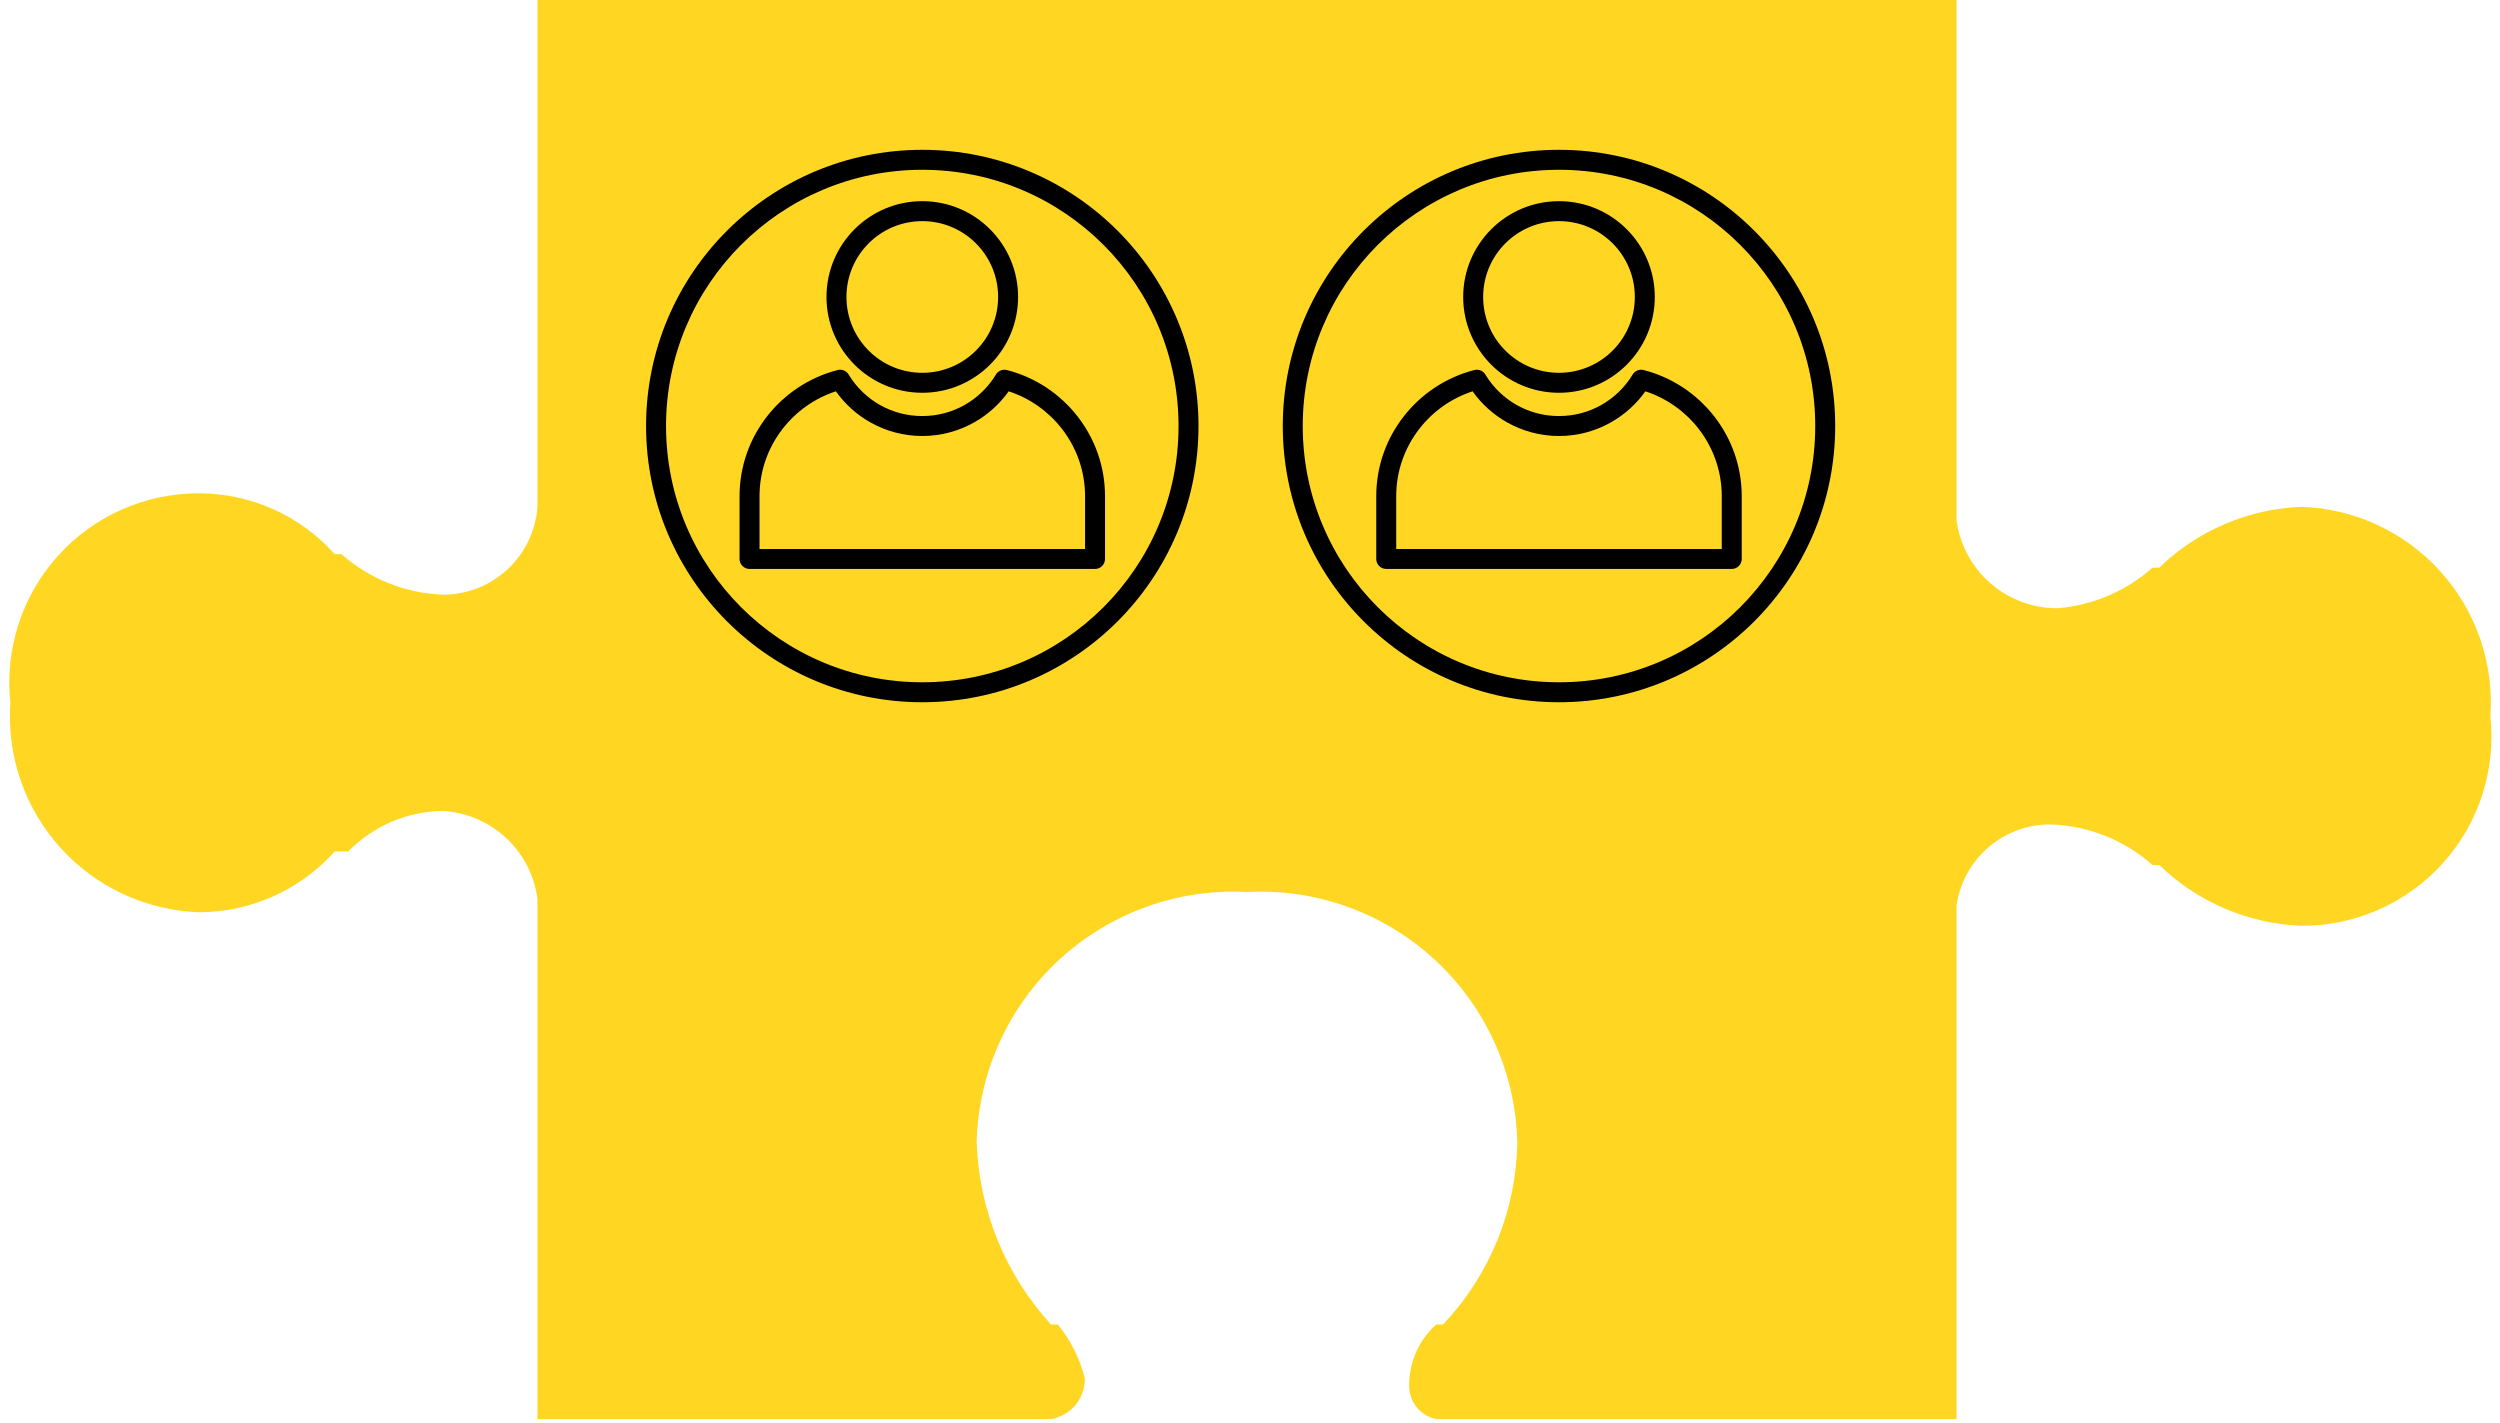
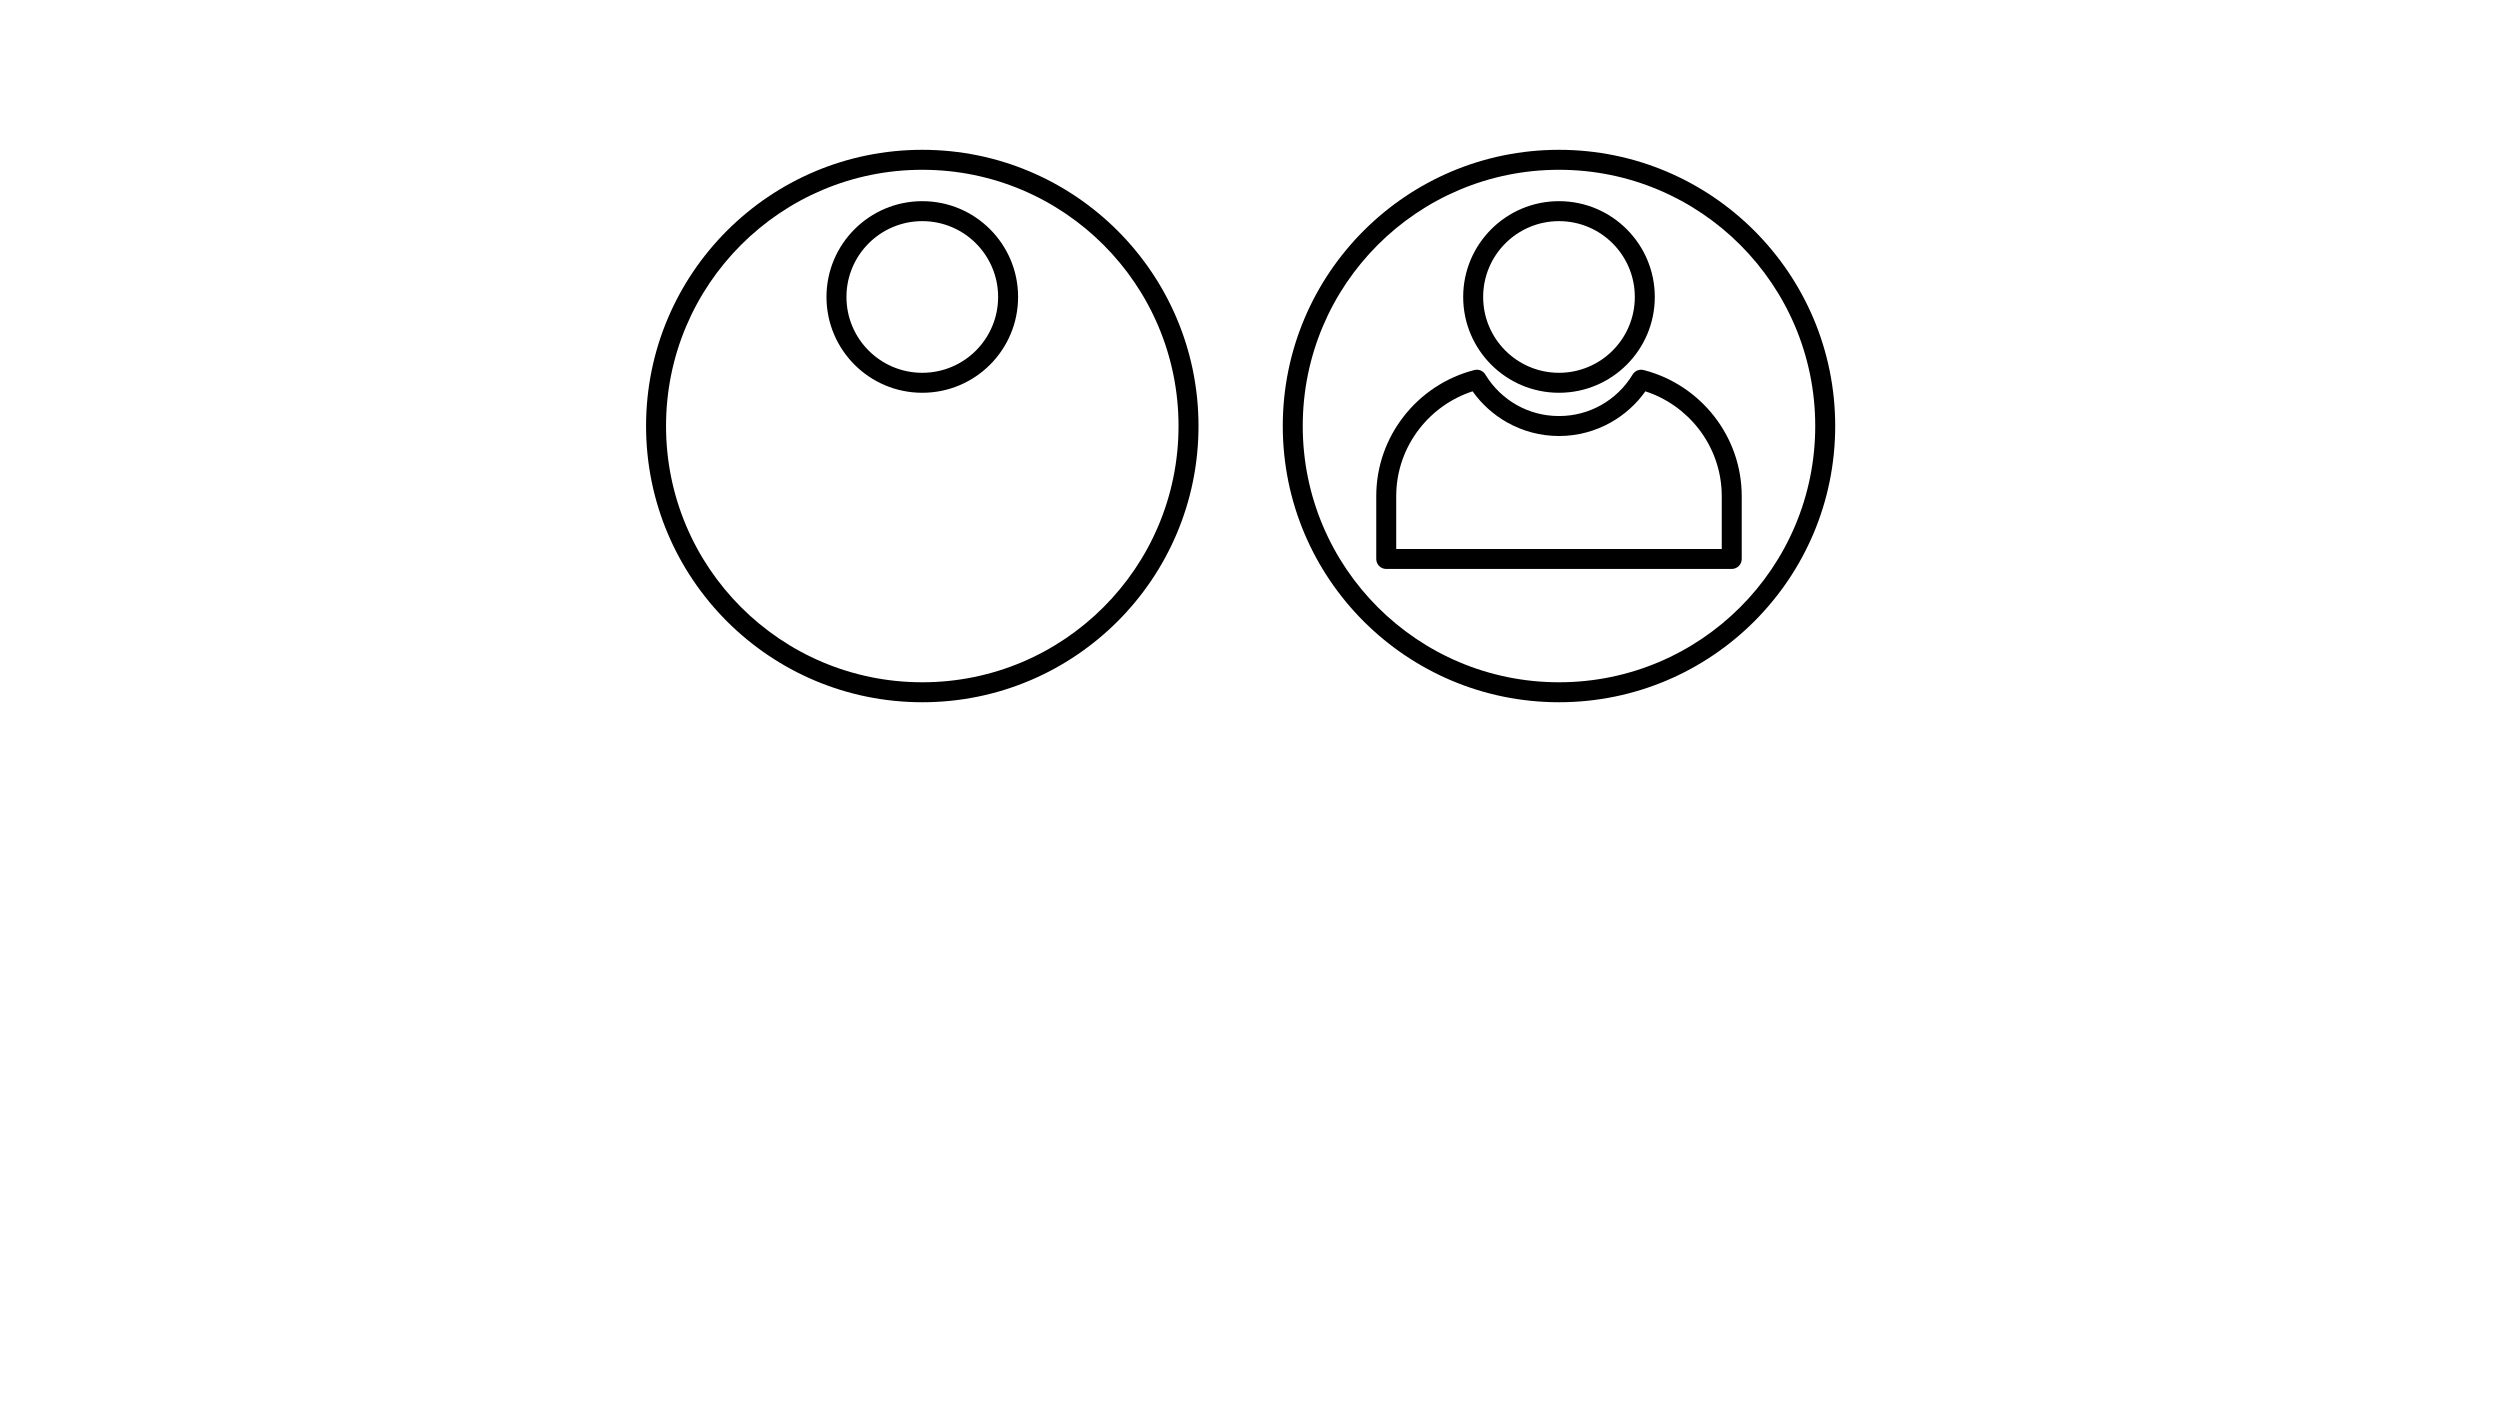
<svg xmlns="http://www.w3.org/2000/svg" width="267" height="152" viewBox="0 0 267 152" fill="none">
-   <path d="M153.386 151.559C152.559 151.39 151.817 150.937 151.29 150.277C150.762 149.618 150.483 148.795 150.5 147.95C150.494 146.725 150.748 145.513 151.246 144.393C151.744 143.273 152.473 142.272 153.386 141.455H154.108C159.112 136.19 161.946 129.232 162.047 121.969C161.956 118.304 161.13 114.694 159.62 111.353C158.109 108.013 155.945 105.009 153.253 102.519C150.562 100.03 147.399 98.105 143.951 96.859C140.503 95.613 136.84 95.072 133.179 95.266C129.518 95.072 125.855 95.613 122.407 96.859C118.959 98.105 115.795 100.03 113.104 102.519C110.413 105.009 108.248 108.013 106.737 111.353C105.227 114.694 104.402 118.304 104.31 121.969C104.545 129.204 107.361 136.116 112.249 141.455H112.971C114.357 143.137 115.344 145.111 115.858 147.229C115.872 148.262 115.516 149.267 114.854 150.061C114.193 150.855 113.268 151.387 112.249 151.559H57.399V95.987C57.068 93.493 55.878 91.192 54.034 89.48C52.19 87.767 49.807 86.751 47.295 86.605C43.488 86.659 39.856 88.216 37.191 90.935H35.748C33.93 92.968 31.706 94.596 29.22 95.715C26.734 96.834 24.04 97.418 21.314 97.431C18.501 97.341 15.735 96.684 13.181 95.5C10.628 94.316 8.339 92.629 6.453 90.541C4.566 88.452 3.121 86.004 2.202 83.344C1.283 80.684 0.91 77.865 1.106 75.058C0.801 72.228 1.097 69.366 1.975 66.658C2.853 63.951 4.293 61.459 6.201 59.347C8.109 57.235 10.441 55.55 13.046 54.401C15.65 53.253 18.468 52.668 21.314 52.685C24.04 52.697 26.734 53.282 29.22 54.401C31.706 55.52 33.93 57.148 35.748 59.18H36.47C39.469 61.831 43.295 63.361 47.295 63.51C49.855 63.517 52.321 62.552 54.196 60.811C56.072 59.069 57.216 56.681 57.399 54.128V54.128V0H208.958V55.572C209.31 58.186 210.604 60.582 212.597 62.309C214.59 64.037 217.146 64.977 219.784 64.954C223.532 64.646 227.079 63.126 229.888 60.624H230.609C234.69 56.667 240.086 54.355 245.765 54.128C248.578 54.218 251.344 54.875 253.898 56.059C256.451 57.243 258.739 58.929 260.626 61.018C262.512 63.107 263.958 65.555 264.877 68.215C265.796 70.875 266.169 73.694 265.973 76.501C266.278 79.331 265.982 82.193 265.104 84.901C264.226 87.608 262.786 90.1 260.878 92.212C258.97 94.324 256.638 96.009 254.033 97.157C251.429 98.305 248.611 98.891 245.765 98.874C240.086 98.648 234.69 96.335 230.609 92.379H229.888C226.888 89.728 223.062 88.198 219.062 88.049C216.615 88.023 214.241 88.888 212.383 90.48C210.525 92.073 209.308 94.287 208.958 96.709V96.709V151.559H153.386Z" fill="#FFD723" />
-   <path d="M107.579 39.531C110.597 40.311 113.225 42.086 115.089 44.48C116.921 46.834 118.016 49.788 118.016 52.985V59.698C118.016 60.287 117.538 60.764 116.949 60.764H80.05C79.462 60.764 78.984 60.287 78.984 59.698V52.985C78.984 49.788 80.078 46.834 81.911 44.48C83.783 42.074 86.427 40.294 89.464 39.52L89.463 39.52C89.963 39.392 90.469 39.64 90.686 40.086C91.503 41.403 92.642 42.498 93.994 43.26C95.319 44.007 96.856 44.433 98.5 44.433C100.144 44.433 101.681 44.007 103.006 43.26C104.385 42.482 105.544 41.357 106.364 40.003L107.273 40.553L106.361 40.001C106.618 39.576 107.124 39.395 107.579 39.531L107.579 39.531ZM113.406 45.788C111.968 43.941 109.996 42.53 107.727 41.794C106.763 43.151 105.505 44.287 104.047 45.109C102.402 46.037 100.509 46.566 98.5 46.566C96.491 46.566 94.597 46.037 92.952 45.109C91.494 44.287 90.237 43.151 89.272 41.794C87.004 42.53 85.031 43.941 83.594 45.788C82.043 47.78 81.117 50.28 81.117 52.985V58.631H115.883V52.985C115.883 50.28 114.957 47.78 113.406 45.788H113.406Z" fill="black" />
  <path d="M98.5 21.485C101.325 21.485 103.883 22.63 105.735 24.482C107.586 26.333 108.732 28.891 108.732 31.716C108.732 34.541 107.586 37.099 105.735 38.951C103.883 40.803 101.325 41.948 98.5 41.948C95.675 41.948 93.117 40.803 91.265 38.951C89.414 37.099 88.268 34.541 88.268 31.716C88.268 28.891 89.414 26.333 91.265 24.482C93.117 22.63 95.675 21.485 98.5 21.485ZM104.227 25.99C102.761 24.524 100.736 23.618 98.5 23.618C96.264 23.618 94.239 24.524 92.773 25.99C91.308 27.455 90.401 29.48 90.401 31.716C90.401 33.953 91.308 35.977 92.773 37.443C94.239 38.908 96.264 39.815 98.5 39.815C100.736 39.815 102.761 38.908 104.227 37.443C105.692 35.978 106.599 33.953 106.599 31.716C106.599 29.48 105.692 27.455 104.227 25.99Z" fill="black" />
  <path d="M98.5 16C106.646 16 114.021 19.302 119.36 24.64C124.698 29.979 128 37.354 128 45.5C128 53.646 124.698 61.021 119.36 66.36C114.021 71.698 106.646 75 98.5 75C90.354 75 82.979 71.698 77.64 66.36C72.302 61.021 69 53.646 69 45.5C69 37.354 72.302 29.979 77.64 24.64C82.979 19.302 90.354 16 98.5 16V16ZM117.851 26.149C112.899 21.196 106.057 18.133 98.5 18.133C90.943 18.133 84.101 21.196 79.148 26.149C74.196 31.101 71.133 37.943 71.133 45.5C71.133 53.057 74.196 59.899 79.148 64.852C84.101 69.804 90.943 72.867 98.5 72.867C106.057 72.867 112.899 69.804 117.851 64.852C122.804 59.899 125.867 53.057 125.867 45.5C125.867 37.943 122.804 31.101 117.851 26.149V26.149Z" fill="black" />
  <path d="M175.579 39.531C178.597 40.311 181.225 42.086 183.089 44.48C184.921 46.834 186.016 49.788 186.016 52.985V59.698C186.016 60.287 185.538 60.764 184.949 60.764H148.051C147.462 60.764 146.984 60.287 146.984 59.698V52.985C146.984 49.788 148.078 46.834 149.911 44.48C151.783 42.074 154.428 40.294 157.464 39.52L157.463 39.52C157.963 39.392 158.469 39.64 158.686 40.086C159.503 41.403 160.642 42.498 161.994 43.26C163.319 44.007 164.856 44.433 166.5 44.433C168.144 44.433 169.681 44.007 171.006 43.26C172.385 42.482 173.544 41.357 174.364 40.003L175.273 40.553L174.361 40.001C174.618 39.576 175.124 39.395 175.579 39.531L175.579 39.531ZM181.406 45.788C179.968 43.941 177.996 42.53 175.727 41.794C174.763 43.151 173.505 44.287 172.047 45.109C170.402 46.037 168.509 46.566 166.5 46.566C164.491 46.566 162.597 46.037 160.952 45.109C159.494 44.287 158.237 43.151 157.273 41.794C155.004 42.53 153.031 43.941 151.594 45.788C150.043 47.78 149.117 50.28 149.117 52.985V58.631H183.883V52.985C183.883 50.28 182.957 47.78 181.406 45.788H181.406Z" fill="black" />
  <path d="M166.5 21.485C169.325 21.485 171.883 22.63 173.735 24.482C175.586 26.333 176.732 28.891 176.732 31.716C176.732 34.541 175.586 37.099 173.735 38.951C171.883 40.803 169.325 41.948 166.5 41.948C163.675 41.948 161.117 40.803 159.265 38.951C157.414 37.099 156.268 34.541 156.268 31.716C156.268 28.891 157.414 26.333 159.265 24.482C161.117 22.63 163.675 21.485 166.5 21.485ZM172.227 25.99C170.761 24.524 168.736 23.618 166.5 23.618C164.264 23.618 162.239 24.524 160.773 25.99C159.308 27.455 158.401 29.48 158.401 31.716C158.401 33.953 159.308 35.977 160.773 37.443C162.239 38.908 164.264 39.815 166.5 39.815C168.736 39.815 170.761 38.908 172.227 37.443C173.692 35.978 174.599 33.953 174.599 31.716C174.599 29.48 173.692 27.455 172.227 25.99Z" fill="black" />
-   <path d="M166.5 16C174.646 16 182.021 19.302 187.36 24.64C192.698 29.979 196 37.354 196 45.5C196 53.646 192.698 61.021 187.36 66.36C182.021 71.698 174.646 75 166.5 75C158.354 75 150.979 71.698 145.64 66.36C140.302 61.021 137 53.646 137 45.5C137 37.354 140.302 29.979 145.64 24.64C150.979 19.302 158.354 16 166.5 16V16ZM185.851 26.149C180.899 21.196 174.057 18.133 166.5 18.133C158.943 18.133 152.101 21.196 147.148 26.149C142.196 31.101 139.133 37.943 139.133 45.5C139.133 53.057 142.196 59.899 147.148 64.852C152.101 69.804 158.943 72.867 166.5 72.867C174.057 72.867 180.899 69.804 185.851 64.852C190.804 59.899 193.867 53.057 193.867 45.5C193.867 37.943 190.804 31.101 185.851 26.149V26.149Z" fill="black" />
+   <path d="M166.5 16C174.646 16 182.021 19.302 187.36 24.64C192.698 29.979 196 37.354 196 45.5C196 53.646 192.698 61.021 187.36 66.36C182.021 71.698 174.646 75 166.5 75C158.354 75 150.979 71.698 145.64 66.36C140.302 61.021 137 53.646 137 45.5C137 37.354 140.302 29.979 145.64 24.64C150.979 19.302 158.354 16 166.5 16V16ZM185.851 26.149C180.899 21.196 174.057 18.133 166.5 18.133C158.943 18.133 152.101 21.196 147.148 26.149C142.196 31.101 139.133 37.943 139.133 45.5C139.133 53.057 142.196 59.899 147.148 64.852C152.101 69.804 158.943 72.867 166.5 72.867C174.057 72.867 180.899 69.804 185.851 64.852C190.804 59.899 193.867 53.057 193.867 45.5C193.867 37.943 190.804 31.101 185.851 26.149V26.149" fill="black" />
</svg>